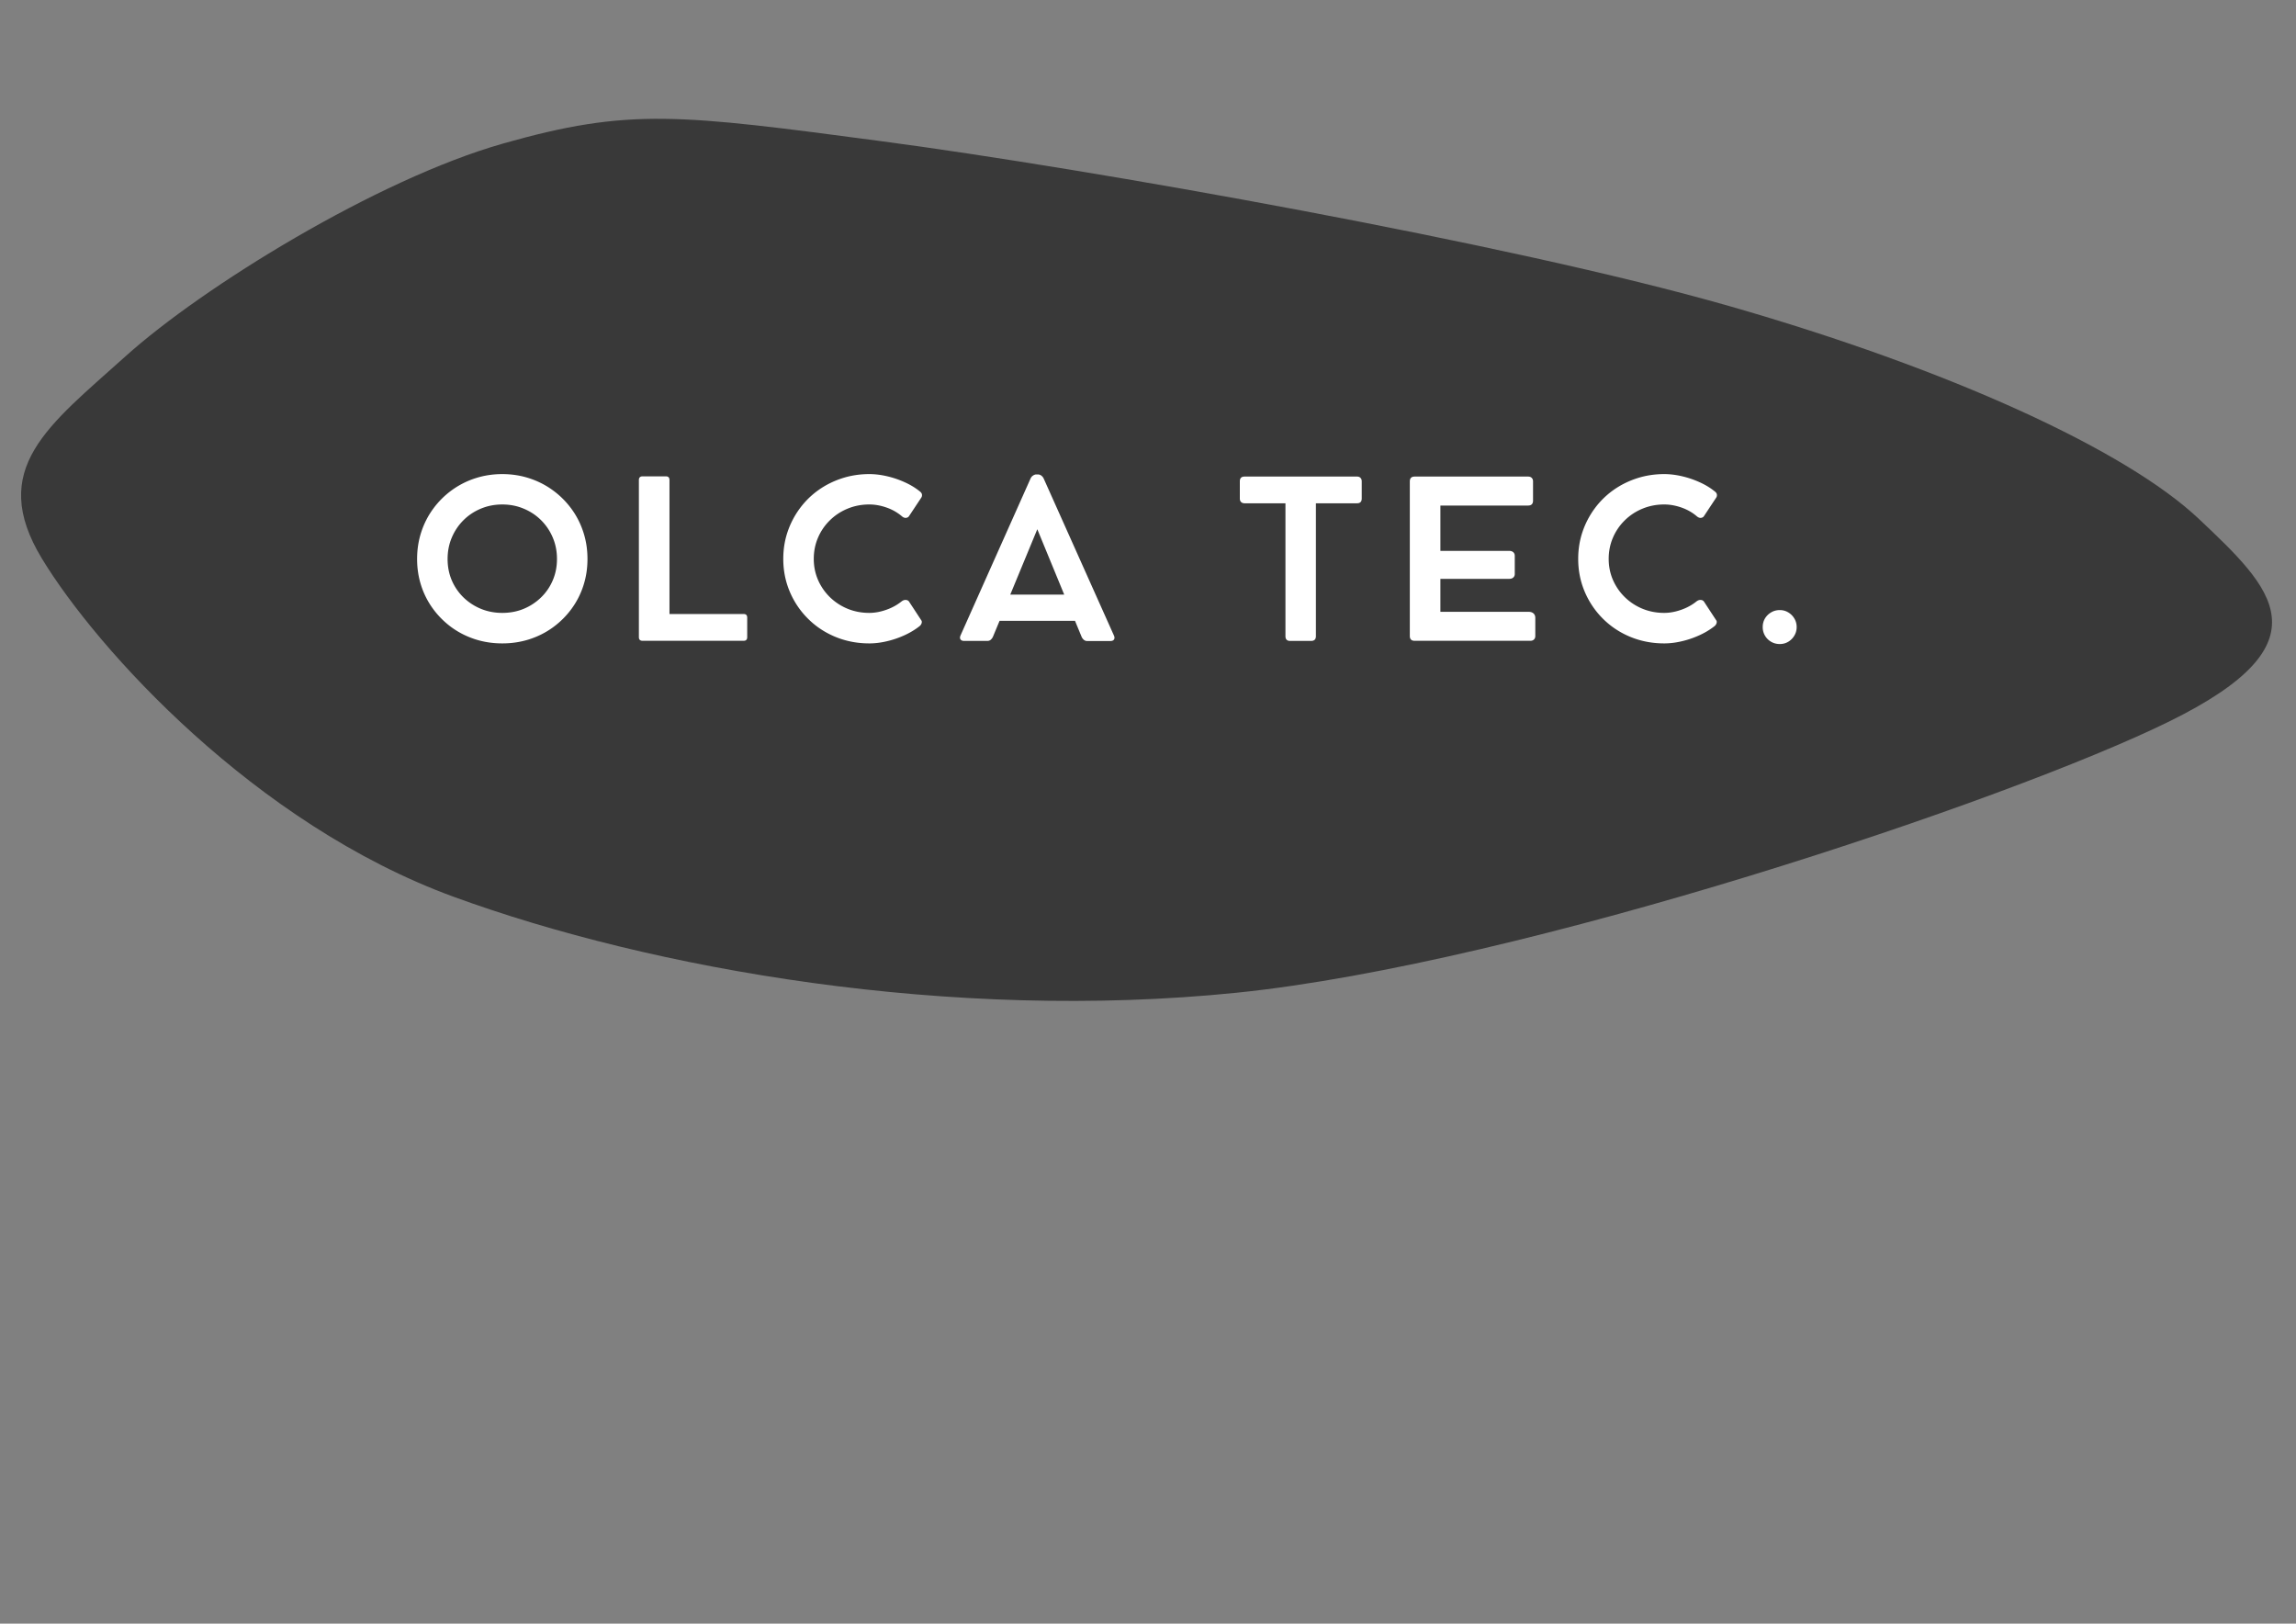
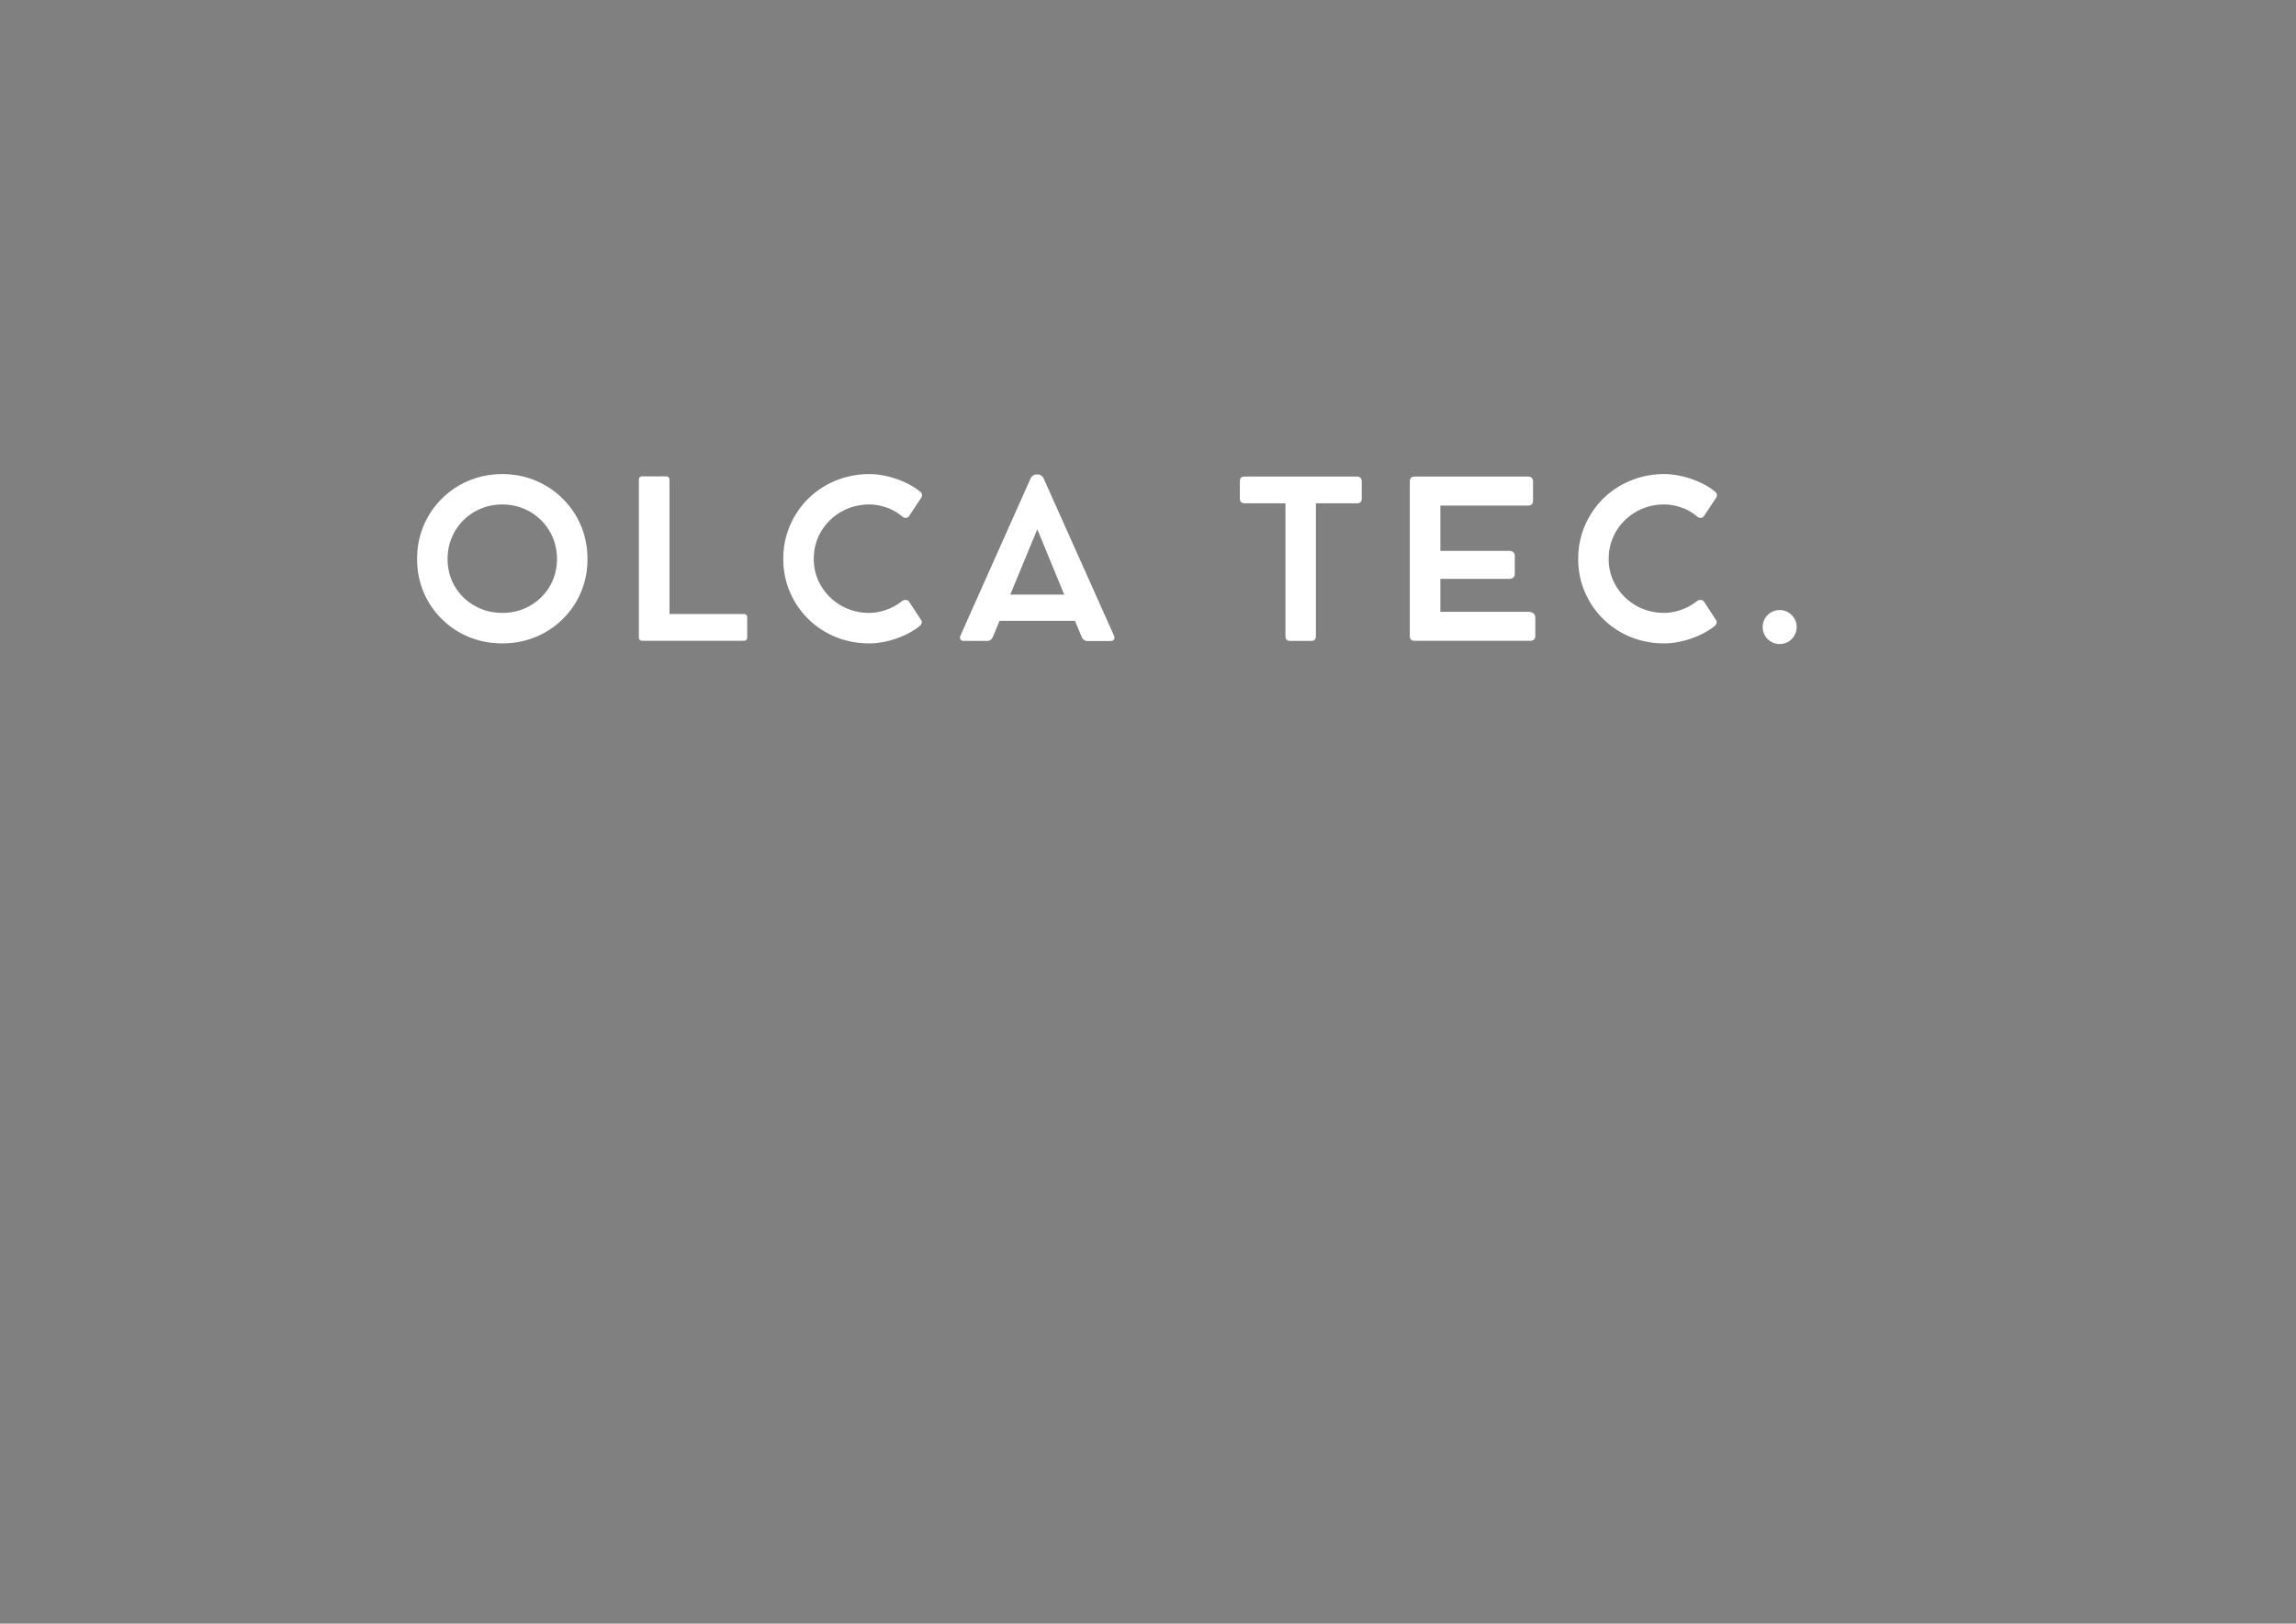
<svg xmlns="http://www.w3.org/2000/svg" width="1123" height="794">
  <rect width="100%" height="100%" fill="#808080" stroke="none" />
  <svg width="1123" height="794" version="1.0" viewBox="0 0 842.25 595.5">
    <defs>
      <clipPath id="SvgjsClipPath1012">
-         <path d="M.473.695h827.504v325.153H.473Zm0 0" />
-       </clipPath>
+         </clipPath>
      <clipPath id="SvgjsClipPath1011">
-         <path d="M1 1h826.926v324.762H1Zm0 0" />
+         <path d="M1 1h826.926v324.762Zm0 0" />
      </clipPath>
      <clipPath id="SvgjsClipPath1010">
        <path d="M0 0h828v326H0z" />
      </clipPath>
      <clipPath id="SvgjsClipPath1009">
-         <path d="M0 0h828v326H0z" />
-       </clipPath>
+         </clipPath>
    </defs>
    <g clip-path="url(#7c21128dcf)" transform="translate(6 42)">
      <g clip-path="url(#ffddb4ee1e)">
        <g clip-path="url(#866e6ad067)">
          <g clip-path="url(#f07cc2e961)">
-             <path fill="#393939" fill-rule="evenodd" d="M9.402 162.918c-20.058-33.035 2.43-48.848 30.63-74.23 28.198-25.383 92.257-64.922 138.566-78.06 46.308-13.136 64.3-10.714 139.293-.765 74.996 9.95 230.214 37.371 310.68 60.457 80.468 23.086 145.25 52.676 172.113 78.059s47.89 45.281-10.942 74.234c-58.832 28.95-237.14 88.77-342.035 99.485-104.898 10.714-214.414-8.547-287.344-35.203-72.925-26.657-130.906-90.942-150.96-123.977m0 0" />
-           </g>
+             </g>
          <path fill="#fff" d="M147.006 163.011q0-5.233 1.547-9.922 1.547-4.7 4.406-8.562a31.1 31.1 0 0 1 6.734-6.703 30.7 30.7 0 0 1 8.61-4.39q4.715-1.548 9.953-1.548 5.232 0 9.953 1.547 4.716 1.548 8.594 4.39a31 31 0 0 1 6.75 6.704q2.86 3.863 4.406 8.562 1.547 4.689 1.547 9.922 0 5.236-1.547 9.922a29.9 29.9 0 0 1-4.406 8.516 31.2 31.2 0 0 1-6.75 6.672q-3.879 2.814-8.594 4.343-4.721 1.514-9.953 1.516-5.237-.002-9.953-1.516c-3.149-1.02-6.016-2.468-8.61-4.343a31.3 31.3 0 0 1-6.734-6.672 29.9 29.9 0 0 1-4.406-8.516q-1.548-4.686-1.547-9.922m11.187 0q-.001 4.207 1.516 7.797a19.4 19.4 0 0 0 4.281 6.281 20.2 20.2 0 0 0 6.406 4.204c2.438 1 5.055 1.5 7.86 1.5q4.248 0 7.875-1.5a20.1 20.1 0 0 0 6.375-4.204 19.1 19.1 0 0 0 4.281-6.28q1.53-3.591 1.531-7.798 0-4.23-1.547-7.86a19.8 19.8 0 0 0-4.28-6.358q-2.737-2.718-6.391-4.235-3.644-1.53-7.844-1.531c-2.805 0-5.422.512-7.86 1.531q-3.644 1.517-6.375 4.235-2.736 2.719-4.28 6.359-1.548 3.628-1.548 7.86m108.595 20.187q1.312 0 1.312 1.344v7.14c0 .899-.437 1.344-1.312 1.344h-37.063c-.906 0-1.36-.445-1.36-1.344v-57.61q0-1.358 1.36-1.359h8.563q1.296 0 1.297 1.36v49.125Zm57.967-4.641q.75-.563 1.515-.515.779.032 1.188.593l4.515 6.89q.312.44.079 1.126-.237.674-.907 1.14-2.391 1.863-5.468 3.25a33.5 33.5 0 0 1-6.375 2.157q-3.315.78-6.407.781-5.267-.002-10.03-1.516a31.4 31.4 0 0 1-8.688-4.343 31 31 0 0 1-6.797-6.688 31 31 0 0 1-4.47-8.547q-1.579-4.686-1.577-9.906c0-3.488.523-6.789 1.578-9.906a31.2 31.2 0 0 1 4.469-8.578 30.4 30.4 0 0 1 6.797-6.703q3.937-2.813 8.687-4.36 4.764-1.547 10.031-1.547 3.014 0 6.344.75a34.5 34.5 0 0 1 6.5 2.172q3.187 1.409 5.64 3.39.748.551.829 1.188.075.629-.235 1.11l-4.515 6.812c-.219.344-.574.555-1.063.625q-.737.096-1.515-.547-2.502-2.137-5.72-3.25-3.205-1.108-6.265-1.11-4.237.002-7.953 1.532a20 20 0 0 0-6.5 4.266 19.7 19.7 0 0 0-4.36 6.36q-1.562 3.625-1.562 7.796-.001 4.158 1.578 7.766a20 20 0 0 0 4.391 6.328 20.3 20.3 0 0 0 6.484 4.219q3.686 1.5 7.922 1.5 2.936.002 6.14-1.11 3.218-1.108 5.72-3.125m77.872 12.532q.388.862.032 1.437-.346.58-1.344.578h-8.531a1.78 1.78 0 0 1-1.203-.453 2.96 2.96 0 0 1-.813-1.094l-2.422-5.86h-27.672l-2.422 5.829a3.3 3.3 0 0 1-.796 1.094q-.516.455-1.266.453h-8.484q-.985 0-1.36-.563t.016-1.468l25.656-57.485q.312-.714.922-1.125.622-.422 1.25-.422h.516c.476 0 .91.149 1.296.438.383.281.68.664.891 1.14Zm-38.03-15h19.796l-9.875-23.985Zm84.215-35.282v-6.265q0-1.749 1.734-1.75h41.281c.532 0 .946.164 1.25.484q.453.468.454 1.266v6.265q-.001 1.781-1.704 1.781h-15.109v48.735q0 1.751-1.781 1.75h-7.656q-1.735.001-1.735-1.75v-48.735h-15c-.523 0-.945-.148-1.265-.453q-.47-.45-.47-1.328m105.982 41.594q1.106.002 1.75.594.656.595.656 1.625v6.656q-.001.798-.5 1.281-.486.47-1.312.469h-42.438q-1.78.001-1.781-1.75v-56.688q0-1.794 1.781-1.796h41.594q.874.002 1.344.484.482.468.484 1.266v7.062q0 1.815-1.828 1.813h-32.156v16.625h25.187q.982.002 1.531.484.563.47.563 1.375v6.625q0 .798-.563 1.297-.549.485-1.53.484h-25.188v12.094Zm61.567-3.844q.749-.563 1.515-.515.779.032 1.188.593l4.515 6.89q.312.44.078 1.126-.236.674-.906 1.14-2.392 1.863-5.469 3.25a33.5 33.5 0 0 1-6.375 2.157q-3.313.78-6.406.781-5.267-.002-10.031-1.516a31.4 31.4 0 0 1-8.688-4.343 31 31 0 0 1-6.797-6.688 31 31 0 0 1-4.468-8.547c-1.055-3.125-1.578-6.425-1.578-9.906 0-3.488.523-6.789 1.578-9.906a31.2 31.2 0 0 1 4.468-8.578 30.4 30.4 0 0 1 6.797-6.703q3.937-2.813 8.688-4.36 4.764-1.547 10.031-1.547 3.014 0 6.344.75a34.5 34.5 0 0 1 6.5 2.172q3.187 1.409 5.64 3.39.748.551.829 1.188.075.629-.235 1.11l-4.515 6.812c-.22.344-.575.555-1.063.625q-.737.096-1.516-.547-2.501-2.137-5.718-3.25-3.207-1.108-6.266-1.11-4.237.002-7.953 1.532a20 20 0 0 0-6.5 4.266 19.7 19.7 0 0 0-4.36 6.36q-1.563 3.625-1.562 7.796-.001 4.158 1.578 7.766a20 20 0 0 0 4.39 6.328 20.3 20.3 0 0 0 6.485 4.219q3.686 1.5 7.922 1.5 2.936.002 6.14-1.11 3.218-1.108 5.72-3.125m30.529 15.656q-1.753 0-3.172-.828a6.2 6.2 0 0 1-2.266-2.25 6.15 6.15 0 0 1-.828-3.14c0-1.164.273-2.22.828-3.157a6.3 6.3 0 0 1 2.266-2.234q1.419-.844 3.172-.844 1.699 0 3.093.844a6.4 6.4 0 0 1 2.235 2.234c.57.938.859 1.993.859 3.157q-.002 1.704-.86 3.14a6.3 6.3 0 0 1-2.234 2.25q-1.394.827-3.093.828m0 0" />
        </g>
      </g>
    </g>
  </svg>
  <style>@media (prefers-color-scheme:light){:root{filter:none}}@media (prefers-color-scheme:dark){:root{filter:none}}</style>
</svg>